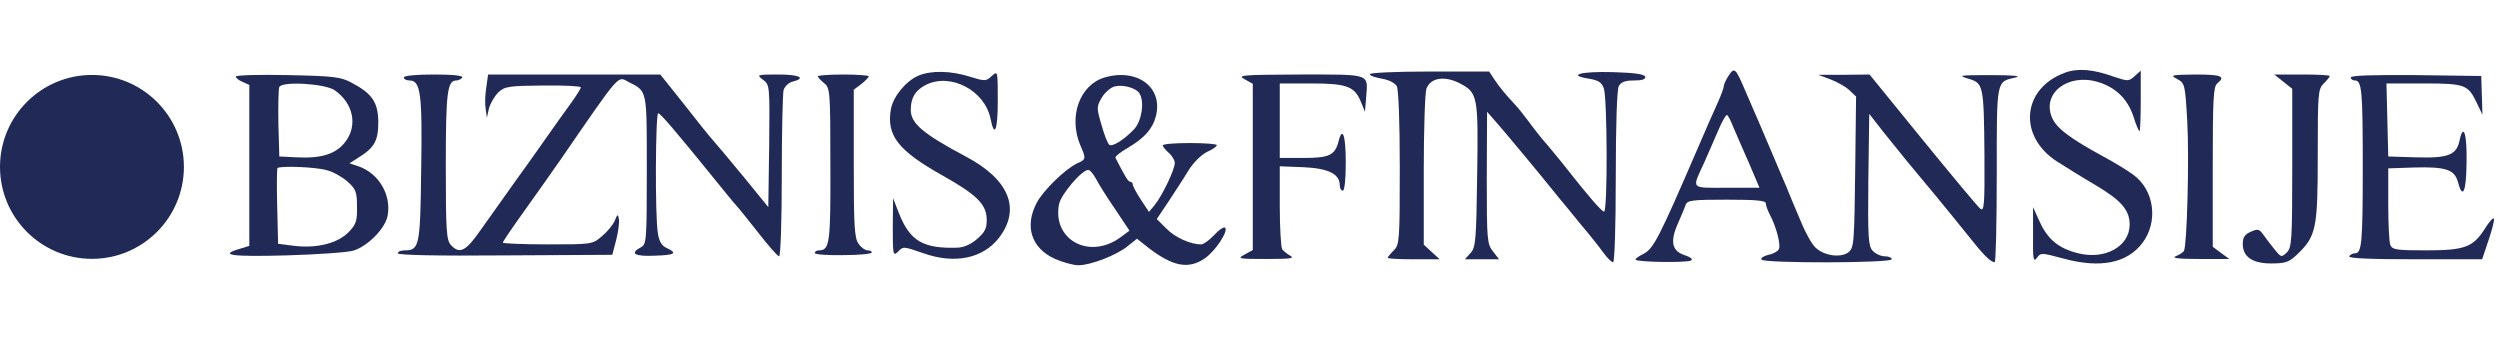
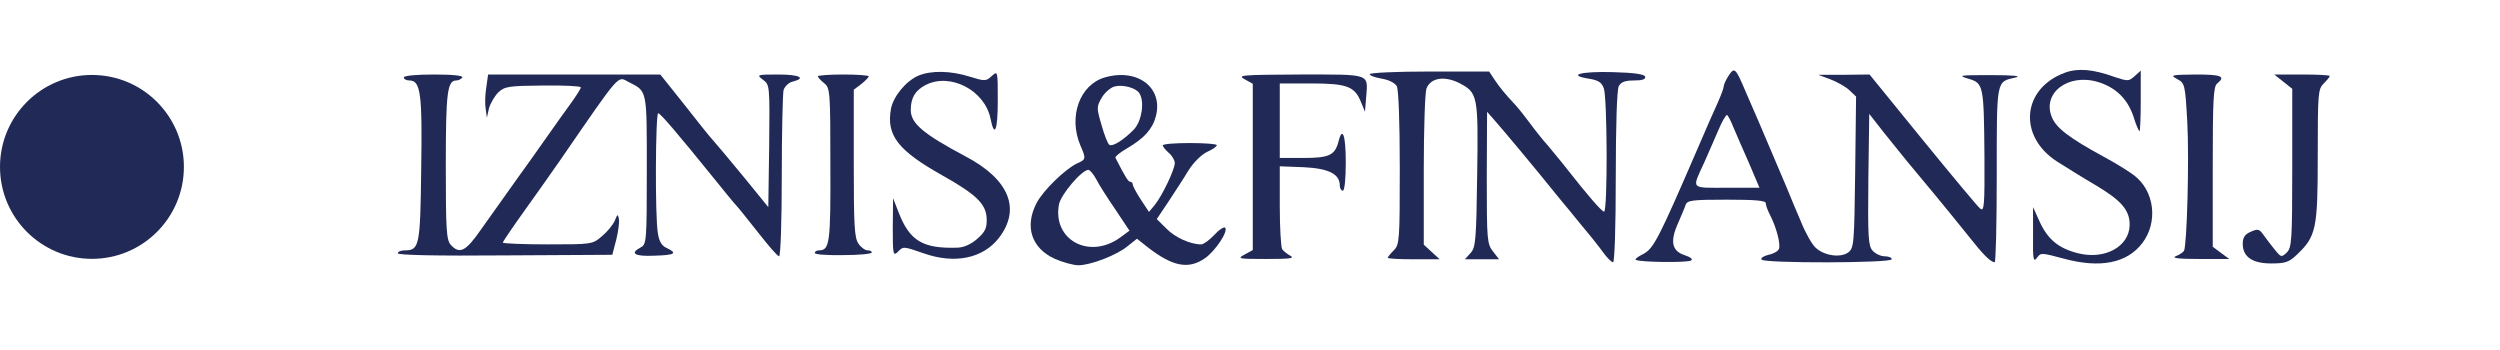
<svg xmlns="http://www.w3.org/2000/svg" width="100" height="14" viewBox="0 0 100 14" fill="none">
  <path d="M69.143 3.028C69.035 3.195 68.951 3.386 68.951 3.445C68.951 3.517 68.843 3.803 68.723 4.077C68.591 4.363 68.207 5.233 67.871 6.02C66.347 9.549 66.143 9.942 65.735 10.157C65.519 10.264 65.375 10.371 65.435 10.395C65.603 10.491 67.499 10.514 67.643 10.419C67.727 10.371 67.631 10.288 67.379 10.204C66.875 10.037 66.791 9.656 67.127 8.917C67.247 8.631 67.391 8.309 67.427 8.19C67.499 8.011 67.691 7.987 69.071 7.987C70.235 7.987 70.631 8.023 70.631 8.13C70.631 8.214 70.715 8.44 70.811 8.619C71.051 9.084 71.231 9.763 71.159 9.954C71.123 10.049 70.931 10.157 70.739 10.192C70.547 10.24 70.415 10.324 70.463 10.383C70.547 10.538 75.67 10.526 75.67 10.371C75.67 10.3 75.538 10.252 75.394 10.252C75.239 10.252 75.022 10.157 74.903 10.025C74.734 9.835 74.71 9.501 74.734 7.188L74.77 4.554L75.347 5.293C76.042 6.163 76.45 6.664 77.41 7.808C77.806 8.285 78.394 9.012 78.73 9.43C79.33 10.192 79.618 10.479 79.786 10.491C79.834 10.491 79.87 8.917 79.87 6.986C79.87 3.135 79.846 3.278 80.626 3.099C80.878 3.04 80.542 3.004 79.63 3.004C78.37 3.004 78.298 3.016 78.73 3.147C79.342 3.326 79.354 3.397 79.378 6.247C79.39 8.214 79.366 8.476 79.21 8.345C79.114 8.273 78.082 7.033 76.906 5.591L74.782 2.98L73.751 2.992H72.731L73.21 3.171C73.463 3.266 73.811 3.457 73.966 3.6L74.243 3.862L74.207 6.89C74.171 9.751 74.159 9.918 73.93 10.097C73.618 10.324 72.959 10.228 72.623 9.906C72.478 9.775 72.215 9.31 72.034 8.857C71.843 8.416 71.591 7.808 71.471 7.51C71.123 6.688 70.499 5.221 70.331 4.828C70.247 4.625 70.019 4.125 69.839 3.696C69.419 2.706 69.383 2.67 69.143 3.028ZM69.335 5.09C69.443 5.341 69.719 5.984 69.959 6.521L70.379 7.51H69.071C67.595 7.51 67.667 7.594 68.171 6.497C68.315 6.163 68.567 5.603 68.723 5.233C68.879 4.852 69.047 4.578 69.083 4.601C69.119 4.613 69.239 4.84 69.335 5.09Z" fill="#212A56" />
  <path d="M82.594 2.909C80.878 3.541 80.71 5.448 82.282 6.461C82.642 6.688 83.326 7.117 83.818 7.403C84.862 8.023 85.198 8.416 85.186 9.012C85.162 9.871 84.19 10.395 83.134 10.133C82.354 9.942 81.922 9.584 81.598 8.893L81.322 8.285V9.406C81.31 10.383 81.334 10.502 81.478 10.312C81.634 10.097 81.658 10.109 82.558 10.347C84.01 10.741 85.078 10.526 85.69 9.728C86.338 8.881 86.182 7.618 85.342 6.998C85.138 6.843 84.598 6.509 84.13 6.259C82.774 5.519 82.258 5.126 82.078 4.697C81.67 3.731 82.714 2.921 83.914 3.278C84.622 3.493 85.102 3.946 85.342 4.673C85.438 4.983 85.546 5.245 85.582 5.245C85.606 5.245 85.63 4.697 85.63 4.029V2.825L85.378 3.052C85.15 3.254 85.114 3.254 84.574 3.076C83.722 2.766 83.11 2.718 82.594 2.909Z" fill="#212A56" />
  <path d="M36.731 3.028C36.239 3.243 35.735 3.85 35.639 4.351C35.447 5.412 35.915 6.02 37.703 7.021C39.059 7.784 39.455 8.166 39.467 8.762C39.479 9.12 39.407 9.275 39.095 9.549C38.855 9.763 38.567 9.894 38.315 9.906C36.923 9.954 36.395 9.644 35.951 8.512L35.723 7.927L35.711 9.096C35.711 10.157 35.723 10.252 35.903 10.085C36.131 9.847 36.119 9.847 36.947 10.133C38.195 10.574 39.323 10.335 39.959 9.513C40.847 8.357 40.367 7.176 38.627 6.259C36.923 5.353 36.431 4.935 36.431 4.399C36.431 3.91 36.611 3.612 37.031 3.397C38.015 2.897 39.395 3.612 39.623 4.756C39.779 5.531 39.911 5.221 39.911 4.041C39.911 2.825 39.911 2.825 39.671 3.04C39.443 3.254 39.395 3.254 38.783 3.064C38.027 2.825 37.235 2.813 36.731 3.028Z" fill="#212A56" />
  <path d="M54.791 2.968C54.791 3.028 55.007 3.099 55.271 3.147C55.559 3.195 55.787 3.314 55.871 3.445C55.943 3.588 55.991 4.864 55.991 6.723C55.991 9.62 55.979 9.787 55.751 10.014C55.619 10.145 55.511 10.276 55.511 10.312C55.511 10.347 55.979 10.371 56.543 10.371H57.587L57.263 10.073L56.951 9.787V6.807C56.951 5.174 56.999 3.696 57.059 3.541C57.227 3.111 57.767 3.028 58.355 3.314C59.111 3.707 59.135 3.791 59.087 6.998C59.051 9.62 59.027 9.894 58.823 10.121L58.595 10.371H59.279H59.963L59.723 10.061C59.483 9.763 59.471 9.596 59.471 7.105L59.483 4.47L59.807 4.84C60.083 5.15 61.403 6.723 62.351 7.904C62.519 8.106 62.927 8.595 63.251 9C63.587 9.394 63.983 9.894 64.127 10.097C64.283 10.312 64.463 10.491 64.523 10.491C64.583 10.491 64.631 9.108 64.631 7.081C64.631 4.971 64.679 3.588 64.751 3.445C64.847 3.278 65.003 3.219 65.363 3.219C65.699 3.219 65.831 3.171 65.807 3.064C65.771 2.968 65.375 2.909 64.511 2.885C63.239 2.849 62.663 3.004 63.551 3.147C63.923 3.207 64.067 3.29 64.151 3.529C64.295 3.91 64.307 8.464 64.163 8.464C64.067 8.464 63.503 7.808 62.651 6.723C62.459 6.473 62.123 6.08 61.931 5.841C61.727 5.615 61.403 5.209 61.211 4.947C61.019 4.685 60.755 4.351 60.623 4.208C60.191 3.743 59.975 3.481 59.771 3.171L59.567 2.861H57.179C55.859 2.861 54.791 2.909 54.791 2.968Z" fill="#212A56" />
-   <path d="M9.432 3.064C9.432 3.111 9.552 3.219 9.708 3.278L9.972 3.397V6.616V9.835L9.588 9.954C8.724 10.204 9.264 10.276 11.448 10.216C12.684 10.181 13.896 10.097 14.136 10.025C14.712 9.847 15.408 9.143 15.504 8.631C15.66 7.796 15.156 6.938 14.34 6.652L13.98 6.533L14.316 6.318C14.976 5.913 15.132 5.639 15.132 4.876C15.12 4.089 14.892 3.743 14.052 3.302C13.632 3.076 13.332 3.04 11.508 3.004C10.368 2.98 9.432 3.004 9.432 3.064ZM13.392 3.612C14.136 4.137 14.316 5.019 13.812 5.674C13.44 6.163 12.852 6.342 11.892 6.294L11.172 6.259L11.136 4.959C11.124 4.232 11.136 3.576 11.172 3.481C11.268 3.243 12.996 3.338 13.392 3.612ZM13.068 6.807C13.32 6.866 13.692 7.081 13.896 7.26C14.232 7.558 14.28 7.677 14.28 8.261C14.292 8.833 14.244 8.976 13.944 9.286C13.512 9.728 12.684 9.942 11.784 9.835L11.124 9.751L11.088 8.261C11.064 7.439 11.076 6.747 11.1 6.723C11.208 6.628 12.624 6.676 13.068 6.807Z" fill="#212A56" />
  <path d="M16.152 3.099C16.152 3.159 16.248 3.219 16.38 3.219C16.824 3.219 16.896 3.743 16.848 6.759C16.812 9.823 16.776 10.014 16.2 10.014C16.044 10.014 15.912 10.061 15.912 10.133C15.912 10.204 17.46 10.24 20.208 10.216L24.492 10.192L24.648 9.596C24.732 9.263 24.78 8.893 24.756 8.762C24.72 8.547 24.696 8.559 24.588 8.833C24.516 9 24.276 9.286 24.072 9.453C23.7 9.775 23.664 9.775 21.9 9.775C20.916 9.775 20.112 9.739 20.112 9.704C20.112 9.668 20.508 9.084 20.988 8.416C21.456 7.761 22.116 6.831 22.428 6.378C24.852 2.861 24.696 3.04 25.14 3.278C25.896 3.66 25.872 3.552 25.872 6.795C25.872 9.644 25.86 9.775 25.632 9.894C25.176 10.133 25.38 10.264 26.172 10.228C27 10.204 27.12 10.133 26.664 9.918C26.472 9.835 26.364 9.656 26.316 9.334C26.196 8.678 26.22 4.53 26.328 4.53C26.412 4.53 27.048 5.269 28.572 7.153C28.968 7.641 29.352 8.118 29.436 8.202C29.52 8.285 29.916 8.786 30.323 9.298C30.732 9.823 31.104 10.252 31.163 10.252C31.224 10.252 31.271 8.822 31.271 7.057C31.271 5.305 31.308 3.755 31.343 3.6C31.392 3.457 31.547 3.302 31.703 3.266C32.267 3.123 31.98 2.98 31.128 2.98C30.264 2.98 30.252 2.992 30.527 3.195C30.791 3.397 30.791 3.433 30.767 5.841L30.732 8.285L29.772 7.105C29.244 6.461 28.68 5.794 28.524 5.615C28.368 5.448 27.84 4.78 27.336 4.137L26.412 2.98H22.968H19.524L19.452 3.493C19.404 3.779 19.392 4.16 19.428 4.363L19.476 4.709L19.56 4.327C19.62 4.125 19.788 3.839 19.932 3.696C20.184 3.457 20.352 3.433 21.72 3.421C22.548 3.409 23.232 3.445 23.232 3.493C23.232 3.552 23.052 3.827 22.848 4.113C22.632 4.411 22.212 4.995 21.912 5.424C21.612 5.853 21.012 6.7 20.58 7.296C20.148 7.904 19.536 8.762 19.224 9.203C18.636 10.049 18.384 10.181 18.036 9.799C17.856 9.608 17.832 9.203 17.832 6.628C17.832 3.696 17.892 3.219 18.252 3.219C18.336 3.219 18.456 3.159 18.492 3.099C18.54 3.028 18.132 2.98 17.364 2.98C16.632 2.98 16.152 3.028 16.152 3.099Z" fill="#212A56" />
  <path d="M32.712 3.052C32.712 3.088 32.819 3.207 32.964 3.326C33.203 3.517 33.215 3.636 33.215 6.58C33.227 9.716 33.191 10.014 32.76 10.014C32.663 10.014 32.592 10.061 32.592 10.121C32.592 10.181 33.108 10.216 33.731 10.204C34.355 10.204 34.871 10.157 34.871 10.097C34.871 10.049 34.799 10.014 34.703 10.014C34.607 10.014 34.439 9.894 34.343 9.751C34.175 9.525 34.151 9.012 34.151 6.545V3.588L34.451 3.362C34.619 3.231 34.751 3.088 34.751 3.052C34.751 3.016 34.295 2.98 33.731 2.98C33.167 2.98 32.712 3.016 32.712 3.052Z" fill="#212A56" />
  <path d="M44.183 3.099C43.187 3.397 42.731 4.661 43.211 5.806C43.451 6.354 43.439 6.378 43.091 6.533C42.623 6.747 41.711 7.629 41.459 8.13C40.979 9.06 41.255 9.918 42.179 10.347C42.503 10.491 42.935 10.61 43.139 10.61C43.619 10.61 44.687 10.204 45.119 9.835L45.479 9.549L45.899 9.882C46.895 10.657 47.531 10.789 48.191 10.335C48.611 10.049 49.139 9.251 49.007 9.108C48.959 9.06 48.755 9.191 48.563 9.406C48.371 9.608 48.143 9.775 48.047 9.775C47.615 9.775 47.003 9.501 46.655 9.143L46.271 8.762L46.727 8.082C46.967 7.713 47.339 7.153 47.531 6.831C47.735 6.497 48.059 6.187 48.275 6.08C48.491 5.984 48.671 5.865 48.671 5.806C48.671 5.758 48.191 5.722 47.591 5.722C47.003 5.722 46.511 5.758 46.511 5.817C46.511 5.865 46.619 5.996 46.751 6.115C46.883 6.223 46.991 6.413 46.991 6.521C46.991 6.783 46.487 7.832 46.187 8.202L45.959 8.476L45.635 7.987C45.455 7.713 45.311 7.439 45.311 7.379C45.311 7.319 45.263 7.272 45.215 7.272C45.131 7.272 45.023 7.105 44.615 6.306C44.603 6.259 44.807 6.092 45.095 5.925C45.767 5.531 46.103 5.162 46.235 4.649C46.535 3.493 45.491 2.718 44.183 3.099ZM45.575 3.731C45.791 4.065 45.671 4.828 45.371 5.162C44.963 5.591 44.507 5.877 44.375 5.794C44.315 5.758 44.171 5.4 44.063 5.007C43.859 4.315 43.859 4.268 44.075 3.898C44.195 3.696 44.435 3.493 44.591 3.457C44.927 3.374 45.443 3.517 45.575 3.731ZM43.847 7.165C43.955 7.379 44.303 7.927 44.615 8.38L45.179 9.227L44.807 9.501C43.571 10.395 42.095 9.596 42.359 8.178C42.431 7.784 43.271 6.795 43.535 6.795C43.595 6.795 43.739 6.962 43.847 7.165Z" fill="#212A56" />
  <path d="M49.787 3.171L50.111 3.35V6.676V10.002L49.787 10.181C49.475 10.347 49.523 10.359 50.651 10.359C51.611 10.359 51.803 10.335 51.611 10.228C51.479 10.157 51.335 10.037 51.287 9.966C51.239 9.894 51.191 9.12 51.191 8.237V6.652L52.139 6.688C53.147 6.735 53.591 6.962 53.591 7.415C53.591 7.534 53.651 7.629 53.711 7.629C53.783 7.629 53.831 7.176 53.831 6.497C53.831 5.412 53.699 5.031 53.543 5.651C53.399 6.211 53.171 6.318 52.139 6.318H51.191V4.828V3.338H52.451C53.879 3.338 54.191 3.457 54.443 4.089L54.599 4.47L54.647 3.886C54.719 2.933 54.863 2.98 52.007 2.98C49.667 2.992 49.475 3.004 49.787 3.171Z" fill="#212A56" />
  <path d="M87.082 3.159C87.394 3.326 87.406 3.374 87.49 4.852C87.574 6.39 87.478 9.835 87.358 10.037C87.322 10.097 87.166 10.192 87.022 10.252C86.854 10.324 87.166 10.359 87.97 10.359H89.17L88.846 10.121L88.51 9.871V6.676C88.51 3.982 88.534 3.457 88.69 3.338C89.038 3.052 88.858 2.98 87.826 2.98C86.842 2.992 86.794 3.004 87.082 3.159Z" fill="#212A56" />
  <path d="M91.33 3.266L91.69 3.552V6.723C91.69 9.62 91.666 9.906 91.474 10.097C91.258 10.3 91.246 10.3 90.994 9.99C90.85 9.811 90.646 9.549 90.538 9.394C90.37 9.155 90.31 9.143 90.022 9.275C89.794 9.37 89.71 9.501 89.71 9.751C89.71 10.276 90.094 10.538 90.85 10.538C91.402 10.538 91.558 10.491 91.87 10.192C92.65 9.453 92.71 9.155 92.71 6.223C92.71 3.731 92.722 3.564 92.95 3.338C93.082 3.207 93.19 3.076 93.19 3.04C93.19 3.004 92.686 2.98 92.086 2.98H90.97L91.33 3.266Z" fill="#212A56" />
-   <path d="M94.03 3.099C94.03 3.159 94.102 3.219 94.198 3.219C94.474 3.219 94.51 3.624 94.51 6.676C94.51 9.704 94.474 10.133 94.198 10.133C94.114 10.133 94.006 10.181 93.97 10.252C93.922 10.335 94.822 10.371 96.598 10.371H99.286L99.55 9.584C99.694 9.155 99.79 8.774 99.754 8.738C99.718 8.702 99.55 8.893 99.382 9.167C98.914 9.894 98.578 10.014 97.03 10.014C95.878 10.014 95.686 9.99 95.614 9.799C95.566 9.692 95.53 8.953 95.53 8.166V6.735L96.562 6.7C97.822 6.664 98.182 6.783 98.314 7.272C98.506 7.999 98.65 7.689 98.662 6.521C98.686 5.376 98.542 4.888 98.386 5.603C98.266 6.199 97.942 6.33 96.658 6.294L95.53 6.259L95.494 4.792L95.458 3.338H96.946C98.602 3.338 98.722 3.386 99.07 4.113L99.298 4.59L99.274 3.815L99.25 3.04L96.646 3.004C94.93 2.992 94.03 3.016 94.03 3.099Z" fill="#212A56" />
  <circle cx="3.678" cy="6.676" r="3.678" fill="#212A56" />
</svg>